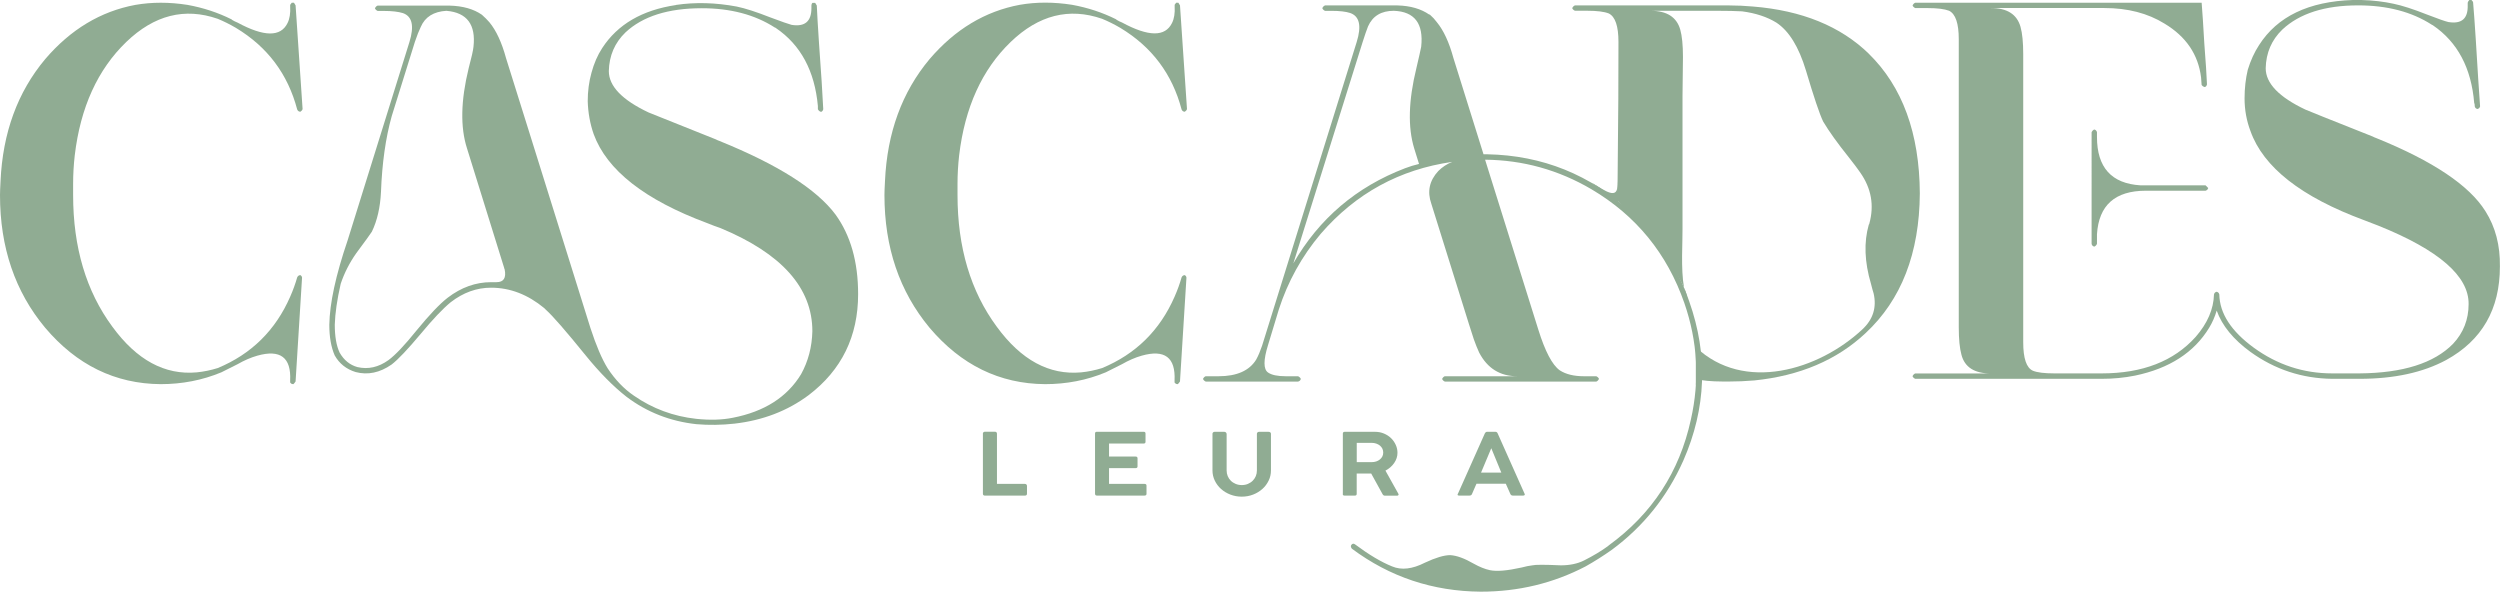
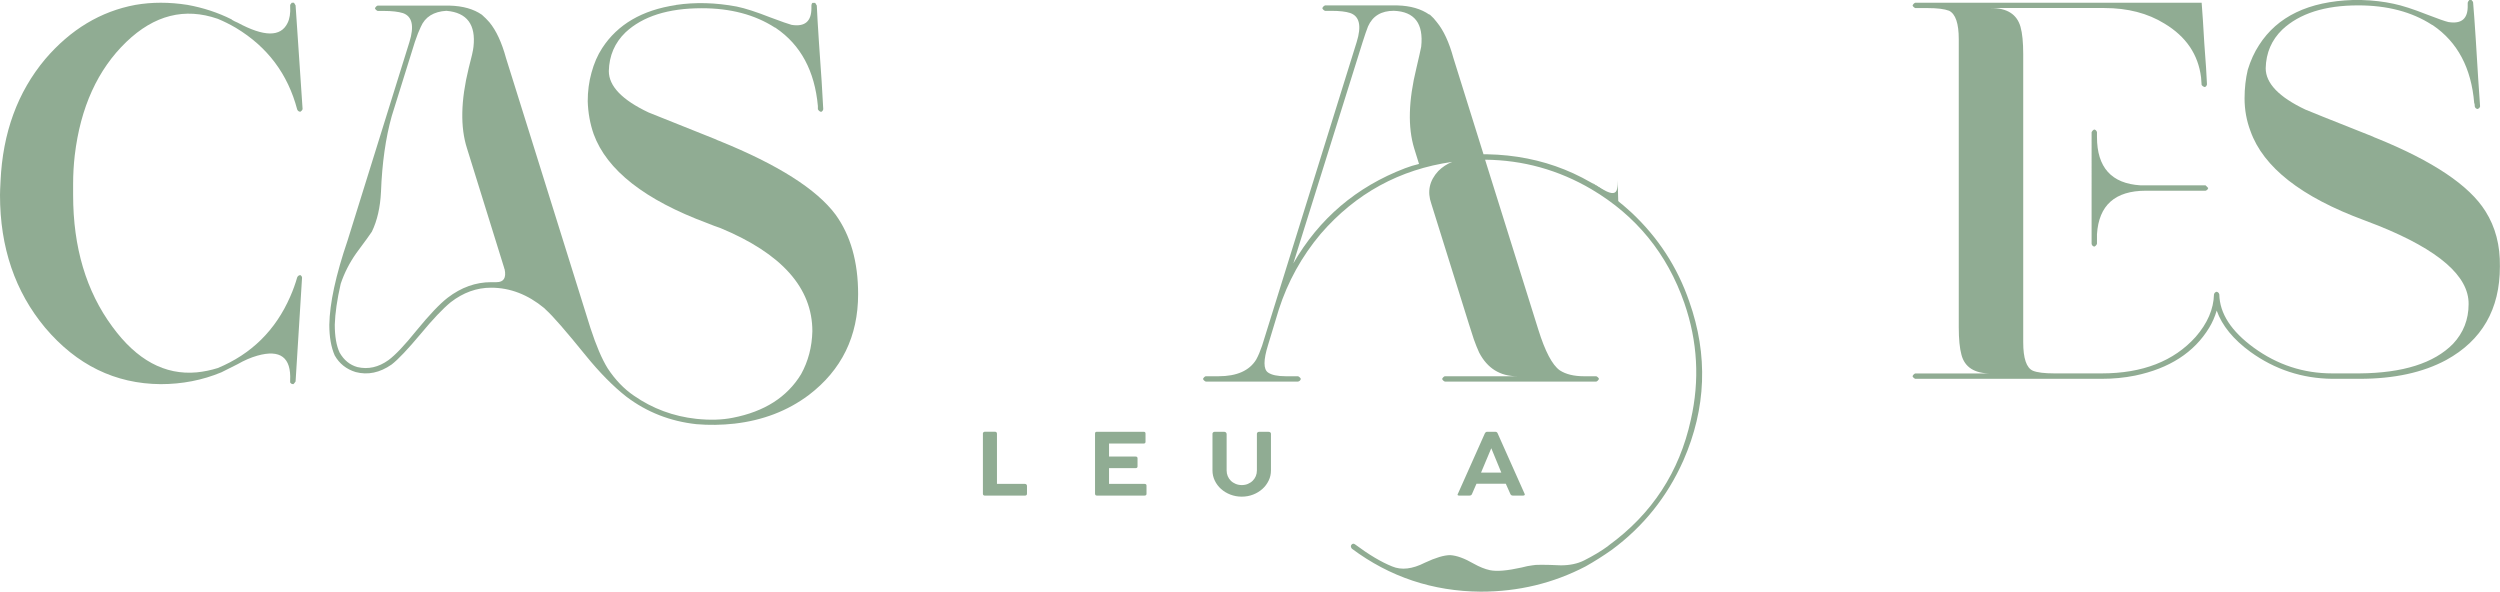
<svg xmlns="http://www.w3.org/2000/svg" id="a" viewBox="0 0 507.04 120">
  <path d="M424.75,26.26c.29,.07,.47,.26,.55,.54v.98c0,6.18,2.94,9.45,8.83,9.81h13.19l.54,.54c-.07,.29-.26,.47-.54,.55h-12.1c-6.25,0-9.55,2.94-9.92,8.83v1.96c-.15,.29-.33,.47-.55,.55-.29-.07-.47-.25-.54-.55V26.81c.15-.29,.33-.47,.54-.54M478.26,0h.65c2.4,.07,4.58,.33,6.54,.76,1.74,.36,4,1.09,6.76,2.18,2.25,.87,3.71,1.38,4.36,1.53,2.69,.44,3.99-.69,3.92-3.38V.54c.07-.22,.18-.4,.33-.54h.44c.22,.22,.33,.4,.33,.54,.14,1.67,.33,4.18,.54,7.52,.36,6.03,.65,10.54,.87,13.51-.07,.29-.26,.47-.54,.54-.29-.07-.48-.25-.54-.54,0-.36-.04-.58-.11-.65-.58-7.12-3.38-12.39-8.39-15.8l-.22-.11c-4.07-2.62-9.04-3.92-14.93-3.92-6.76,0-11.88,1.64-15.37,4.9-2.18,2.11-3.31,4.72-3.38,7.85,0,3.05,2.69,5.85,8.06,8.39,.29,.15,4.83,1.96,13.62,5.45,.29,.15,.54,.26,.76,.33,11.48,4.65,18.85,9.59,22.12,14.82,2.03,3.2,3.01,6.94,2.94,11.23,0,8.65-3.63,14.97-10.9,18.96-4.72,2.54-10.57,3.81-17.55,3.81h-5.56c-6.1-.07-11.63-1.89-16.57-5.45-3.49-2.54-5.77-5.34-6.86-8.39-.36,1.24-.87,2.4-1.53,3.49-3.05,5.01-8.06,8.25-15.04,9.7-2.18,.44-4.43,.65-6.76,.65h-37.82c-.29-.14-.47-.33-.54-.54,.15-.29,.33-.47,.54-.54h15.37c-3.34,0-5.34-1.27-5.99-3.81-.36-1.31-.54-3.16-.54-5.56V7.96c0-3.2-.65-5.12-1.96-5.78-.95-.36-2.4-.54-4.36-.54h-2.51c-.29-.14-.47-.33-.54-.54,.15-.29,.33-.47,.54-.54h58.09c.15,1.82,.33,4.58,.54,8.28,.29,3.71,.47,6.47,.54,8.28-.07,.29-.22,.47-.44,.54-.29-.07-.51-.22-.65-.44l-.11-1.53c-.58-4.65-3.05-8.28-7.41-10.9-3.41-2.11-7.48-3.16-12.21-3.16h-22.99c3.27,0,5.27,1.27,5.99,3.81,.37,1.31,.55,3.16,.55,5.56v58.41c0,3.27,.65,5.2,1.96,5.78,.87,.36,2.32,.54,4.36,.54h9.59c8.28,0,14.64-2.47,19.07-7.41,2.4-2.76,3.63-5.63,3.71-8.61,.07-.29,.25-.47,.54-.54,.29,.07,.47,.26,.54,.54,.07,3.85,2.4,7.45,6.97,10.79,4.79,3.49,10.1,5.23,15.91,5.23h5.56c8.79-.07,15.11-2.07,18.96-5.99,2.11-2.25,3.16-4.94,3.16-8.06,.07-5.67-6.03-10.97-18.31-15.91-.95-.36-1.89-.73-2.83-1.09-12.79-4.72-20.49-10.75-23.1-18.09-.8-2.11-1.2-4.32-1.2-6.65,0-2.03,.22-3.96,.65-5.78,.58-1.89,1.34-3.56,2.29-5.01,3.71-5.81,10.06-8.86,19.07-9.15h.98Z" style="fill:#90ac93;" />
  <path d="M59.18,.55h.44c.15,.22,.25,.4,.33,.54l1.42,21.03c-.07,.22-.22,.4-.44,.54-.29,0-.51-.14-.65-.44-1.89-7.19-6.03-12.71-12.42-16.56-1.24-.73-2.47-1.34-3.71-1.85-6.69-2.32-12.86-.76-18.53,4.69-5.81,5.6-9.3,13.26-10.46,23-.22,1.96-.33,3.89-.33,5.77v2.29c0,10.61,2.65,19.51,7.96,26.7,4.94,6.76,10.64,9.85,17.11,9.26,1.45-.14,2.87-.44,4.25-.87,6.83-2.83,11.73-7.66,14.71-14.49,.58-1.31,1.05-2.62,1.42-3.92,.14-.29,.36-.44,.65-.44,.22,.15,.33,.33,.33,.54l-1.31,21.03c-.15,.22-.29,.4-.44,.54-.22,0-.36-.04-.44-.11-.07-.07-.15-.15-.22-.22v-.44c.22-4.65-2-6.32-6.65-5.01-1.31,.37-2.65,.95-4.03,1.74-1.45,.73-2.54,1.27-3.27,1.64-3.85,1.6-7.95,2.4-12.31,2.4-9.23-.07-17.04-3.89-23.43-11.44C3.05,59.15,0,50.18,0,39.57,0,38.99,.04,38.05,.11,36.74c.44-9.81,3.45-18.05,9.05-24.74C14.31,5.97,20.42,2.3,27.46,.99c3.34-.58,6.87-.58,10.57,0,3.2,.58,6.17,1.56,8.94,2.94l.11,.11c.36,.22,.73,.4,1.09,.54,5.38,2.91,8.75,2.94,10.14,.11,.44-.87,.62-2,.54-3.38v-.33c.14-.22,.25-.36,.33-.44" style="fill:#90ac93;" />
  <path d="M90.57,2.19c-2.62,.15-4.36,1.24-5.23,3.27-.36,.73-.76,1.74-1.2,3.05l-4.69,15.04c-1.24,4.43-1.96,9.56-2.18,15.37-.15,3.12-.76,5.81-1.85,8.07-.22,.36-1.27,1.82-3.16,4.36-1.38,1.96-2.43,4.03-3.16,6.21-.73,3.2-1.13,5.96-1.2,8.28,0,2.4,.33,4.29,.98,5.67,.87,1.53,2.07,2.51,3.6,2.94,2.18,.51,4.29,.04,6.32-1.42,1.38-1.02,3.27-3.01,5.67-5.99,2.62-3.2,4.72-5.41,6.32-6.65,2.76-2.11,5.7-3.16,8.83-3.16h1.09c1.45,0,2-.87,1.64-2.61-.07-.14-.11-.26-.11-.33l-7.52-24.19c-1.38-4.29-1.27-9.7,.33-16.24,.58-2.18,.91-3.63,.98-4.36,.51-4.5-1.31-6.94-5.45-7.3m46.53-1.2c3.92-.58,8.03-.47,12.31,.33,1.74,.36,3.99,1.09,6.76,2.18,2.32,.87,3.78,1.38,4.36,1.53,2.69,.44,4.03-.69,4.03-3.38v-.54c0-.22,.07-.4,.22-.54h.54c.14,.22,.25,.4,.33,.54,.07,1.67,.22,4.18,.44,7.52,.44,6.03,.73,10.54,.87,13.51-.07,.29-.22,.47-.44,.54-.29-.07-.51-.25-.65-.54v-.65c-.65-7.12-3.49-12.39-8.5-15.8-.07-.07-.15-.11-.22-.11-4.07-2.62-9.01-3.92-14.82-3.92-6.83,0-11.99,1.64-15.48,4.9-2.18,2.11-3.31,4.72-3.38,7.85,0,3.05,2.69,5.85,8.06,8.39,.36,.15,4.91,1.96,13.62,5.45,.29,.15,.54,.26,.76,.33,11.84,4.8,19.69,9.77,23.54,14.93,3.05,4.22,4.58,9.59,4.58,16.13,0,8.57-3.34,15.4-10.03,20.49-4.29,3.2-9.3,5.12-15.04,5.78-2.62,.29-5.2,.33-7.74,.11-5.3-.58-10.03-2.43-14.17-5.56-2.69-2.11-5.45-4.9-8.28-8.39-4-4.94-6.69-8.03-8.07-9.26-.15-.14-.26-.25-.33-.33-3.34-2.76-6.94-4.14-10.79-4.14-2.91,0-5.63,.98-8.17,2.94-1.6,1.31-3.63,3.45-6.1,6.43-2.62,3.13-4.58,5.2-5.89,6.21-2.4,1.67-4.83,2.18-7.3,1.53-1.89-.58-3.31-1.71-4.25-3.38-.73-1.67-1.09-3.74-1.09-6.21,.07-4.36,1.31-10.06,3.71-17.11l12.53-40.21c1.02-3.27,.58-5.23-1.31-5.89-.94-.29-2.22-.44-3.82-.44h-1.31c-.29-.14-.47-.33-.55-.54,.15-.29,.33-.47,.55-.54h14.6c2.69,.07,4.87,.69,6.54,1.85,.58,.51,1.09,1.02,1.53,1.53,1.38,1.67,2.51,4.1,3.38,7.3l5.12,16.35,11.99,38.36c1.16,3.56,2.32,6.28,3.49,8.17,1.53,2.33,3.31,4.18,5.34,5.56,3.78,2.62,7.99,4.18,12.64,4.69,2.76,.29,5.23,.22,7.41-.22,6.39-1.24,11.01-4.18,13.84-8.83,1.45-2.62,2.21-5.52,2.29-8.72,0-8.79-6.21-15.76-18.64-20.92-.87-.29-1.74-.62-2.62-.98-12.71-4.72-20.42-10.75-23.1-18.09-.73-2.11-1.13-4.32-1.2-6.65,0-2.03,.25-3.96,.76-5.78,.51-1.89,1.23-3.56,2.18-5.01,3.12-4.8,8.1-7.7,14.93-8.72" style="fill:#90ac93;" />
-   <path d="M238.56,.55h.43c.15,.22,.25,.4,.33,.54l1.42,21.03c-.07,.22-.22,.4-.44,.54-.29,0-.51-.14-.65-.44-1.89-7.19-6.03-12.71-12.42-16.56-1.24-.73-2.47-1.34-3.71-1.85-6.69-2.32-12.86-.76-18.53,4.69-5.81,5.6-9.3,13.26-10.46,23-.22,1.96-.33,3.89-.33,5.77v2.29c0,10.61,2.65,19.51,7.96,26.7,4.94,6.76,10.64,9.85,17.11,9.26,1.45-.14,2.87-.44,4.25-.87,6.83-2.83,11.73-7.66,14.71-14.49,.58-1.31,1.05-2.62,1.42-3.92,.14-.29,.36-.44,.65-.44,.22,.15,.33,.33,.33,.54l-1.31,21.03c-.15,.22-.29,.4-.44,.54-.22,0-.36-.04-.44-.11-.07-.07-.15-.15-.22-.22v-.44c.22-4.65-2-6.32-6.65-5.01-1.31,.37-2.65,.95-4.03,1.74-1.45,.73-2.54,1.27-3.27,1.64-3.85,1.6-7.95,2.4-12.31,2.4-9.23-.07-17.04-3.89-23.43-11.44-6.1-7.34-9.15-16.31-9.15-26.92,0-.58,.04-1.53,.11-2.83,.44-9.81,3.45-18.05,9.05-24.74,5.16-6.03,11.26-9.7,18.31-11.01,3.34-.58,6.87-.58,10.57,0,3.2,.58,6.17,1.56,8.94,2.94l.11,.11c.36,.22,.72,.4,1.09,.54,5.38,2.91,8.75,2.94,10.14,.11,.44-.87,.62-2,.54-3.38v-.33c.14-.22,.25-.36,.33-.44" style="fill:#90ac93;" />
  <path d="M282.69,2.19c-2.54,0-4.29,1.05-5.23,3.16-.29,.73-.65,1.78-1.09,3.16l-14.06,44.9c5.23-9.08,12.78-15.51,22.66-19.29,.94-.36,1.89-.65,2.83-.87l-.98-3.16c-1.31-4.29-1.16-9.7,.44-16.24,.51-2.18,.84-3.63,.98-4.36,.51-4.72-1.34-7.15-5.56-7.3m-13.95-1.09h14.71c2.61,.07,4.76,.69,6.43,1.85h.11c.58,.51,1.05,1.02,1.42,1.53,1.38,1.67,2.51,4.1,3.38,7.3,3.05,9.81,5.08,16.31,6.1,19.51h.76c11.19,.22,20.92,4.14,29.2,11.77,5.45,5.09,9.37,11.12,11.77,18.09,3.85,10.9,3.45,21.65-1.2,32.26-3.27,7.34-8.1,13.37-14.49,18.09-1.74,1.23-3.52,2.36-5.34,3.38-6.54,3.41-13.62,5.12-21.25,5.12-9.73-.07-18.45-2.98-26.15-8.72-.22-.29-.26-.55-.11-.76,.22-.29,.47-.33,.76-.11,2.83,2.11,5.34,3.6,7.52,4.47,1.89,.8,4.1,.54,6.65-.76,2.18-1.02,3.89-1.53,5.12-1.53,1.31,.07,2.9,.65,4.79,1.74,1.16,.65,2.25,1.09,3.27,1.31,1.38,.29,3.52,.11,6.43-.54,.8-.22,1.53-.36,2.18-.44,.58-.15,2.51-.15,5.77,0,1.81,0,3.38-.33,4.69-.98,1.89-.95,3.52-1.93,4.9-2.94l.11-.11c8.79-6.39,14.35-14.89,16.67-25.5,1.82-7.99,1.38-15.87-1.31-23.65-3.49-10.03-9.77-17.73-18.85-23.1-6.68-3.92-13.87-5.92-21.57-5.99l10.79,34.44c1.38,4.43,2.83,7.19,4.36,8.28,1.23,.8,2.87,1.2,4.9,1.2h2.51c.29,.15,.47,.33,.54,.54-.15,.29-.33,.47-.54,.54h-30.73c-.29-.14-.47-.33-.54-.54,.14-.29,.33-.47,.54-.54h14.71c-3.49,0-6.07-1.6-7.74-4.8-.37-.8-.73-1.71-1.09-2.72-.22-.73-.54-1.74-.98-3.05l-7.63-24.41c-.87-2.47-.4-4.69,1.42-6.65,.8-.8,1.74-1.42,2.83-1.85-10.68,1.53-19.58,6.39-26.69,14.6-3.85,4.58-6.68,9.7-8.5,15.37l-2.18,7.19c-.95,3.05-.95,4.9,0,5.56,.73,.51,1.92,.76,3.59,.76h2.51c.29,.15,.47,.33,.55,.54-.07,.29-.26,.47-.55,.54h-18.74c-.29-.14-.47-.33-.55-.54,.15-.29,.33-.47,.55-.54h2.61c3.7,0,6.25-1.13,7.63-3.38,.44-.8,.83-1.74,1.2-2.83l19.18-61.57c1.02-3.27,.58-5.23-1.31-5.89-.87-.29-2.14-.44-3.81-.44h-1.31c-.29-.14-.47-.33-.54-.55,.14-.29,.33-.47,.54-.54" style="fill:#90ac93;" />
-   <path d="M379.04,10.91c-5.74-5.59-13.59-8.79-23.54-9.59-1.6-.14-3.2-.22-4.8-.22h-31.28c-.22,.07-.4,.26-.55,.54,.07,.22,.25,.4,.55,.54h2.51c1.96,0,3.42,.18,4.36,.55,1.31,.65,1.96,2.58,1.96,5.77l-.03,11.58-.18,20.56s10.69,11.28,13.51,17.7c-.69-3.79-.26-9.49-.31-11.92V19.48l.09-7.92c0-2.4-.18-4.25-.55-5.56-.73-2.54-2.72-3.81-5.99-3.81h13.51c2.03,0,3.71,.04,5.01,.11,2.76,.36,5.09,1.13,6.97,2.29,2.54,1.67,4.54,4.9,5.99,9.7,1.6,5.38,2.76,8.83,3.49,10.35,1.16,1.96,2.91,4.4,5.23,7.3,1.09,1.38,1.85,2.4,2.29,3.05,2.25,3.2,2.87,6.65,1.85,10.35,0,.07-.04,.15-.11,.22-1.02,3.56-.87,7.56,.44,11.99,.22,.87,.4,1.53,.54,1.96,.65,2.83-.11,5.27-2.29,7.3-8.85,8.26-24.02,12.86-33.77,3.59,0,2.55,0,5.1,0,7.64,.29-.33,.57-.66,.86-.98,1.97,.32,3.9,.32,5.88,.32,1.6,0,3.31-.07,5.12-.22,9.23-.94,16.75-4.14,22.56-9.59,7.26-6.76,10.93-16.2,11.01-28.34-.07-12.21-3.53-21.65-10.35-28.33" style="fill:#90ac93;" />
-   <path d="M341.55,58.35c.16,.86,.37,1.62,.67,2.22-.06-.63-.3-1.39-.67-2.22" style="fill:#90ac93;" />
  <path d="M322.77,37.04c1.44,.68,4.71,3.47,5.19,1.31,.13-.57,.13-1.16,.13-1.75l.13,4.68-5.45-4.24Z" style="fill:#90ac93;" />
  <path d="M199.34,87.94c0-.1,.04-.19,.12-.27,.08-.08,.19-.11,.33-.11h1.98c.27,0,.41,.13,.43,.38v10.2h5.66c.12,0,.22,.03,.3,.11,.08,.07,.13,.17,.13,.3v1.59c0,.24-.14,.37-.43,.38h-8.08c-.28,0-.43-.13-.43-.38v-12.19Z" style="fill:#90ac93;" />
  <path d="M222.09,100.16v-12.24c0-.23,.12-.35,.37-.35h9.48c.26,0,.39,.12,.39,.35v1.69c0,.23-.13,.35-.39,.35h-7.01v2.63h5.35c.28,0,.43,.12,.43,.35v1.66c0,.23-.14,.35-.43,.35h-5.35v3.19h7.19c.27,0,.41,.12,.41,.35v1.67c0,.23-.14,.35-.41,.35h-9.65c-.25,0-.37-.12-.37-.35" style="fill:#90ac93;" />
  <path d="M248.78,87.96v7.45c0,.41,.07,.79,.22,1.15,.15,.36,.36,.67,.63,.94,.27,.27,.6,.48,.98,.64,.38,.16,.8,.24,1.25,.24s.87-.08,1.24-.24c.37-.16,.7-.37,.97-.64,.27-.27,.48-.58,.63-.94,.15-.36,.22-.74,.22-1.15v-7.45c0-.1,.04-.19,.13-.27,.08-.08,.19-.11,.32-.11h1.92c.12,0,.23,.03,.33,.1,.1,.07,.15,.16,.15,.28v7.45c0,.73-.15,1.42-.47,2.07-.31,.64-.73,1.21-1.27,1.69-.54,.48-1.16,.86-1.88,1.14-.72,.28-1.48,.42-2.3,.42s-1.58-.14-2.31-.42c-.72-.28-1.35-.66-1.89-1.14-.54-.48-.96-1.05-1.27-1.69-.31-.64-.47-1.33-.47-2.07v-7.45c0-.09,.04-.18,.12-.26,.08-.08,.17-.12,.29-.12h2c.1,0,.2,.04,.3,.11,.1,.08,.14,.17,.14,.27" style="fill:#90ac93;" />
-   <path d="M278.19,89.82h-3.02v3.91h3.02c.67,0,1.23-.18,1.68-.55,.45-.37,.67-.83,.67-1.4,0-.28-.06-.54-.17-.78-.12-.24-.28-.44-.49-.62-.21-.17-.46-.31-.75-.41-.28-.1-.59-.15-.93-.15m-5.85,10.34v-12.24c0-.09,.03-.17,.09-.24,.06-.07,.15-.1,.28-.1h6.16c.66,0,1.27,.12,1.83,.36,.56,.24,1.04,.55,1.44,.95,.4,.39,.71,.85,.94,1.36,.23,.51,.34,1.04,.34,1.59,0,.73-.22,1.42-.67,2.07-.45,.65-1.04,1.16-1.77,1.54l2.63,4.71c.05,.08,.06,.16,0,.25-.05,.08-.13,.12-.26,.12h-2.5c-.19,0-.34-.1-.45-.3l-2.31-4.19h-2.94v4.13c0,.23-.13,.35-.39,.35h-2.07c-.25,0-.37-.12-.37-.35" style="fill:#90ac93;" />
  <path d="M302.45,90.92l-2.07,4.93h4.11l-2.03-4.93Zm-6.76,9.22l5.46-12.24c.12-.22,.28-.33,.49-.33h1.63c.23,0,.39,.11,.48,.33l5.46,12.24c.06,.12,.07,.21,0,.27-.06,.06-.15,.1-.28,.1h-2.11c-.23,0-.39-.1-.49-.31l-.93-2.09h-5.95l-.91,2.09c-.09,.21-.25,.31-.49,.31h-2.13c-.28,0-.37-.12-.25-.37" style="fill:#90ac93;" />
</svg>